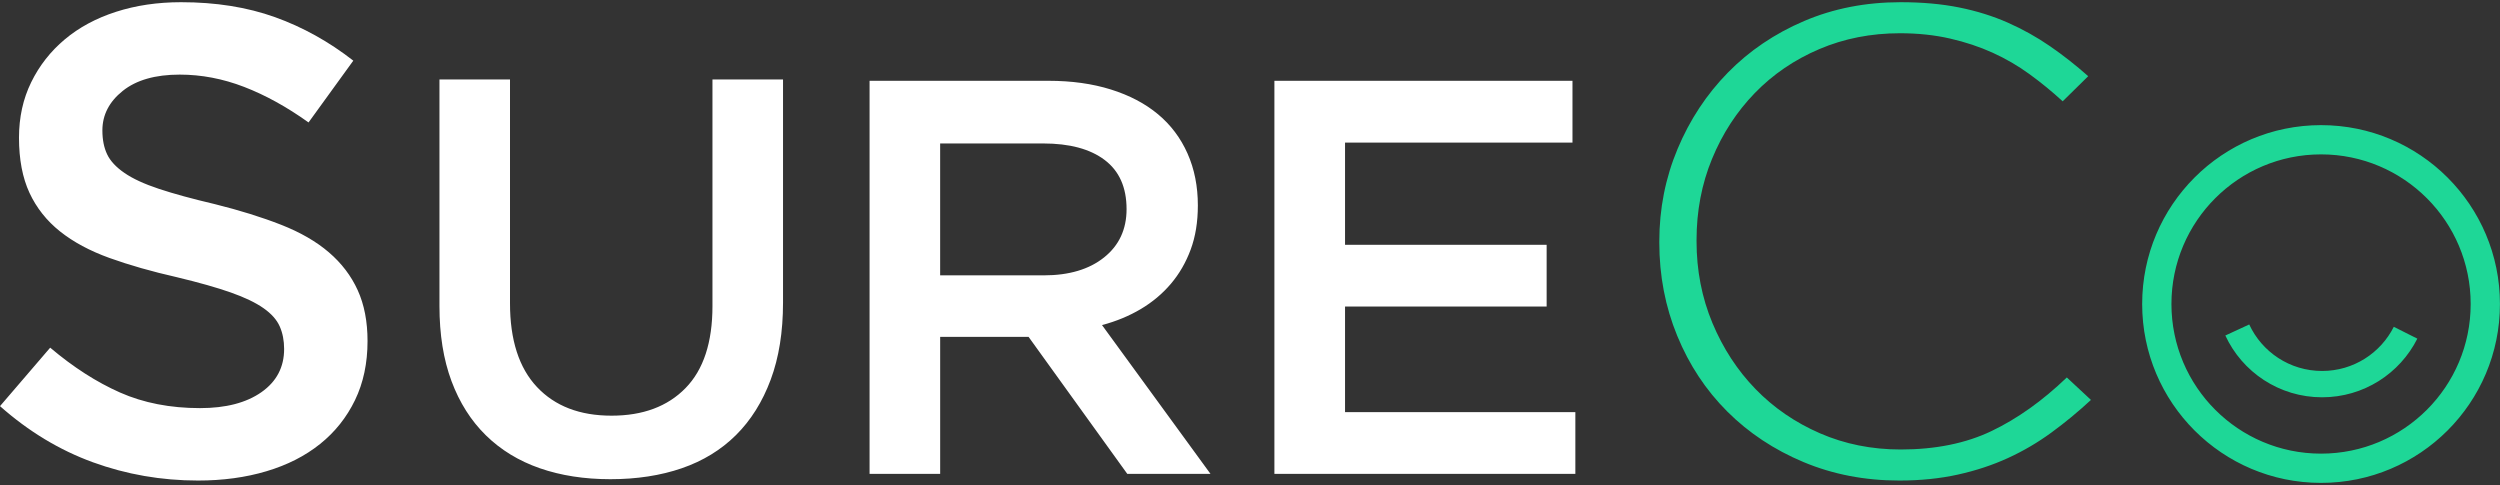
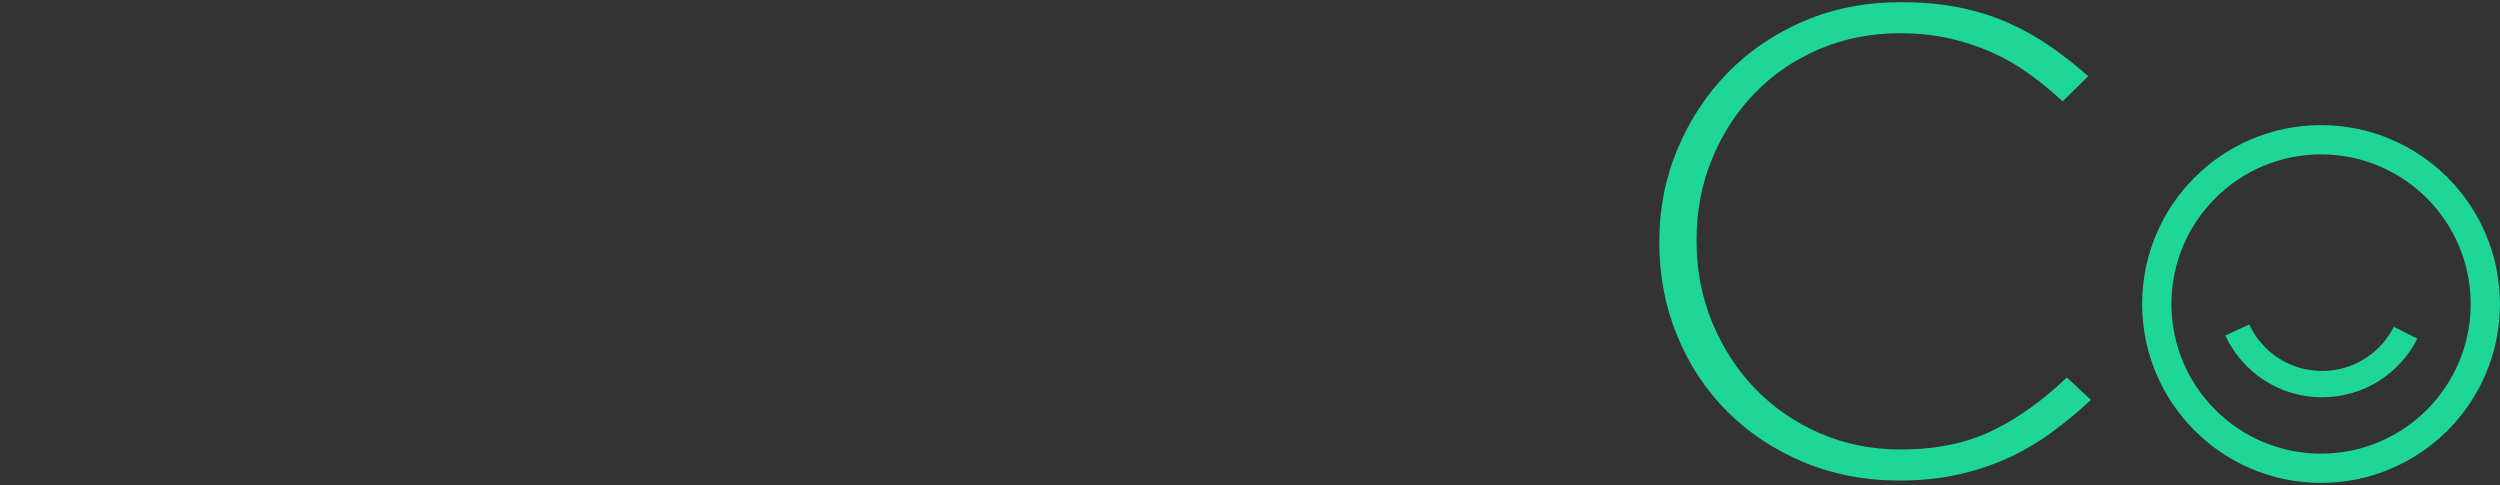
<svg xmlns="http://www.w3.org/2000/svg" width="134" height="26" viewBox="0 0 134 26" fill="none">
  <rect x="0" y="0" width="134" height="26" fill="#333333" stroke="none" />
-   <path fill-rule="evenodd" clip-rule="evenodd" d="M5.488 6.99C5.488 7.489 5.573 7.916 5.743 8.272C5.912 8.628 6.221 8.961 6.67 9.269C7.118 9.578 7.736 9.863 8.523 10.124C9.311 10.385 10.31 10.658 11.522 10.943C12.855 11.275 14.036 11.643 15.066 12.047C16.096 12.451 16.95 12.943 17.628 13.525C18.307 14.107 18.822 14.783 19.173 15.555C19.524 16.326 19.7 17.234 19.7 18.279C19.7 19.466 19.476 20.522 19.028 21.448C18.579 22.374 17.956 23.157 17.156 23.798C16.356 24.439 15.399 24.926 14.284 25.258C13.17 25.591 11.946 25.757 10.613 25.757C8.651 25.757 6.773 25.43 4.98 24.778C3.186 24.125 1.527 23.122 0 21.769L2.69 18.635C3.925 19.68 5.173 20.481 6.433 21.039C7.693 21.596 9.123 21.875 10.722 21.875C12.104 21.875 13.2 21.59 14.012 21.021C14.824 20.451 15.229 19.68 15.229 18.706C15.229 18.255 15.151 17.852 14.993 17.495C14.836 17.139 14.545 16.813 14.121 16.516C13.697 16.219 13.115 15.94 12.376 15.679C11.637 15.418 10.674 15.145 9.487 14.86C8.13 14.552 6.924 14.207 5.87 13.828C4.816 13.448 3.932 12.973 3.217 12.403C2.502 11.833 1.957 11.145 1.581 10.338C1.206 9.531 1.018 8.545 1.018 7.382C1.018 6.29 1.236 5.299 1.672 4.409C2.108 3.518 2.708 2.753 3.471 2.112C4.234 1.471 5.149 0.978 6.215 0.634C7.282 0.29 8.445 0.118 9.705 0.118C11.57 0.118 13.248 0.385 14.739 0.919C16.229 1.453 17.628 2.231 18.937 3.251L16.538 6.563C15.375 5.732 14.224 5.097 13.085 4.658C11.946 4.219 10.795 3.999 9.632 3.999C8.323 3.999 7.306 4.29 6.579 4.872C5.852 5.453 5.488 6.16 5.488 6.99ZM41.97 4.26V16.223C41.97 17.79 41.75 19.166 41.309 20.352C40.868 21.537 40.248 22.526 39.449 23.32C38.65 24.113 37.681 24.706 36.544 25.098C35.406 25.489 34.13 25.685 32.716 25.685C31.322 25.685 30.062 25.489 28.935 25.098C27.807 24.706 26.844 24.118 26.045 23.335C25.245 22.551 24.631 21.582 24.2 20.427C23.77 19.272 23.555 17.931 23.555 16.404V4.26H27.336V16.253C27.336 18.222 27.818 19.719 28.781 20.743C29.744 21.768 31.076 22.28 32.778 22.28C34.458 22.28 35.78 21.788 36.743 20.803C37.707 19.819 38.188 18.353 38.188 16.404V4.26H41.97ZM60.422 25.399H64.882L59.068 17.424C59.827 17.223 60.519 16.937 61.145 16.566C61.77 16.195 62.308 15.743 62.76 15.211C63.211 14.68 63.565 14.068 63.821 13.375C64.077 12.683 64.205 11.896 64.205 11.013C64.205 9.989 64.021 9.061 63.652 8.229C63.282 7.396 62.754 6.694 62.067 6.122C61.38 5.55 60.54 5.108 59.545 4.797C58.55 4.486 57.438 4.331 56.207 4.331H46.609V25.399H50.393V18.055H55.131L60.422 25.399ZM60.384 11.209C60.384 10.046 59.994 9.168 59.212 8.576C58.431 7.985 57.331 7.689 55.912 7.689H50.392V14.759H55.943C57.3 14.759 58.38 14.438 59.181 13.796C59.983 13.155 60.384 12.292 60.384 11.209ZM84.285 7.642V4.331H68.308V25.399H84.439V22.089H72.094V16.43H82.9V13.12H72.094V7.642H84.285Z" fill="white" />
  <path fill-rule="evenodd" clip-rule="evenodd" d="M109.95 23.189C110.677 22.658 111.386 22.074 112.075 21.436L110.782 20.232C109.476 21.484 108.133 22.44 106.753 23.101C105.374 23.762 103.747 24.093 101.875 24.093C100.323 24.093 98.881 23.803 97.551 23.225C96.22 22.646 95.068 21.855 94.095 20.852C93.122 19.849 92.352 18.668 91.785 17.311C91.219 15.953 90.935 14.495 90.935 12.937V12.867C90.935 11.308 91.212 9.856 91.767 8.511C92.321 7.165 93.085 5.99 94.058 4.987C95.031 3.984 96.183 3.199 97.514 2.632C98.844 2.065 100.286 1.782 101.838 1.782C102.799 1.782 103.692 1.877 104.517 2.065C105.343 2.254 106.107 2.508 106.809 2.827C107.511 3.146 108.17 3.529 108.786 3.978C109.402 4.426 109.993 4.91 110.56 5.43L111.928 4.084C111.262 3.494 110.579 2.957 109.876 2.473C109.174 1.989 108.423 1.57 107.622 1.215C106.821 0.861 105.953 0.59 105.016 0.401C104.08 0.212 103.033 0.118 101.875 0.118C100.002 0.118 98.278 0.454 96.701 1.127C95.124 1.8 93.763 2.721 92.617 3.889C91.471 5.058 90.572 6.421 89.919 7.979C89.266 9.538 88.939 11.19 88.939 12.937V13.008C88.939 14.779 89.26 16.443 89.9 18.001C90.541 19.56 91.434 20.911 92.58 22.056C93.726 23.201 95.087 24.104 96.664 24.765C98.241 25.426 99.953 25.757 101.801 25.757C102.934 25.757 103.982 25.651 104.942 25.438C105.903 25.226 106.797 24.931 107.622 24.553C108.447 24.175 109.223 23.721 109.95 23.189ZM124.408 8.275C119.979 8.275 116.389 11.866 116.389 16.295C116.389 20.724 119.979 24.315 124.408 24.315C128.838 24.315 132.428 20.724 132.428 16.295C132.428 11.866 128.838 8.275 124.408 8.275ZM114.82 16.295C114.82 11 119.113 6.707 124.408 6.707C129.704 6.707 133.997 11 133.997 16.295C133.997 21.59 129.704 25.883 124.408 25.883C119.113 25.883 114.82 21.59 114.82 16.295ZM124.464 21.295C122.163 21.295 120.181 19.938 119.278 17.983L120.559 17.391C121.239 18.863 122.732 19.884 124.464 19.884C126.146 19.884 127.602 18.921 128.307 17.517L129.569 18.151C128.633 20.015 126.698 21.295 124.464 21.295Z" fill="#1ED797" />
</svg>